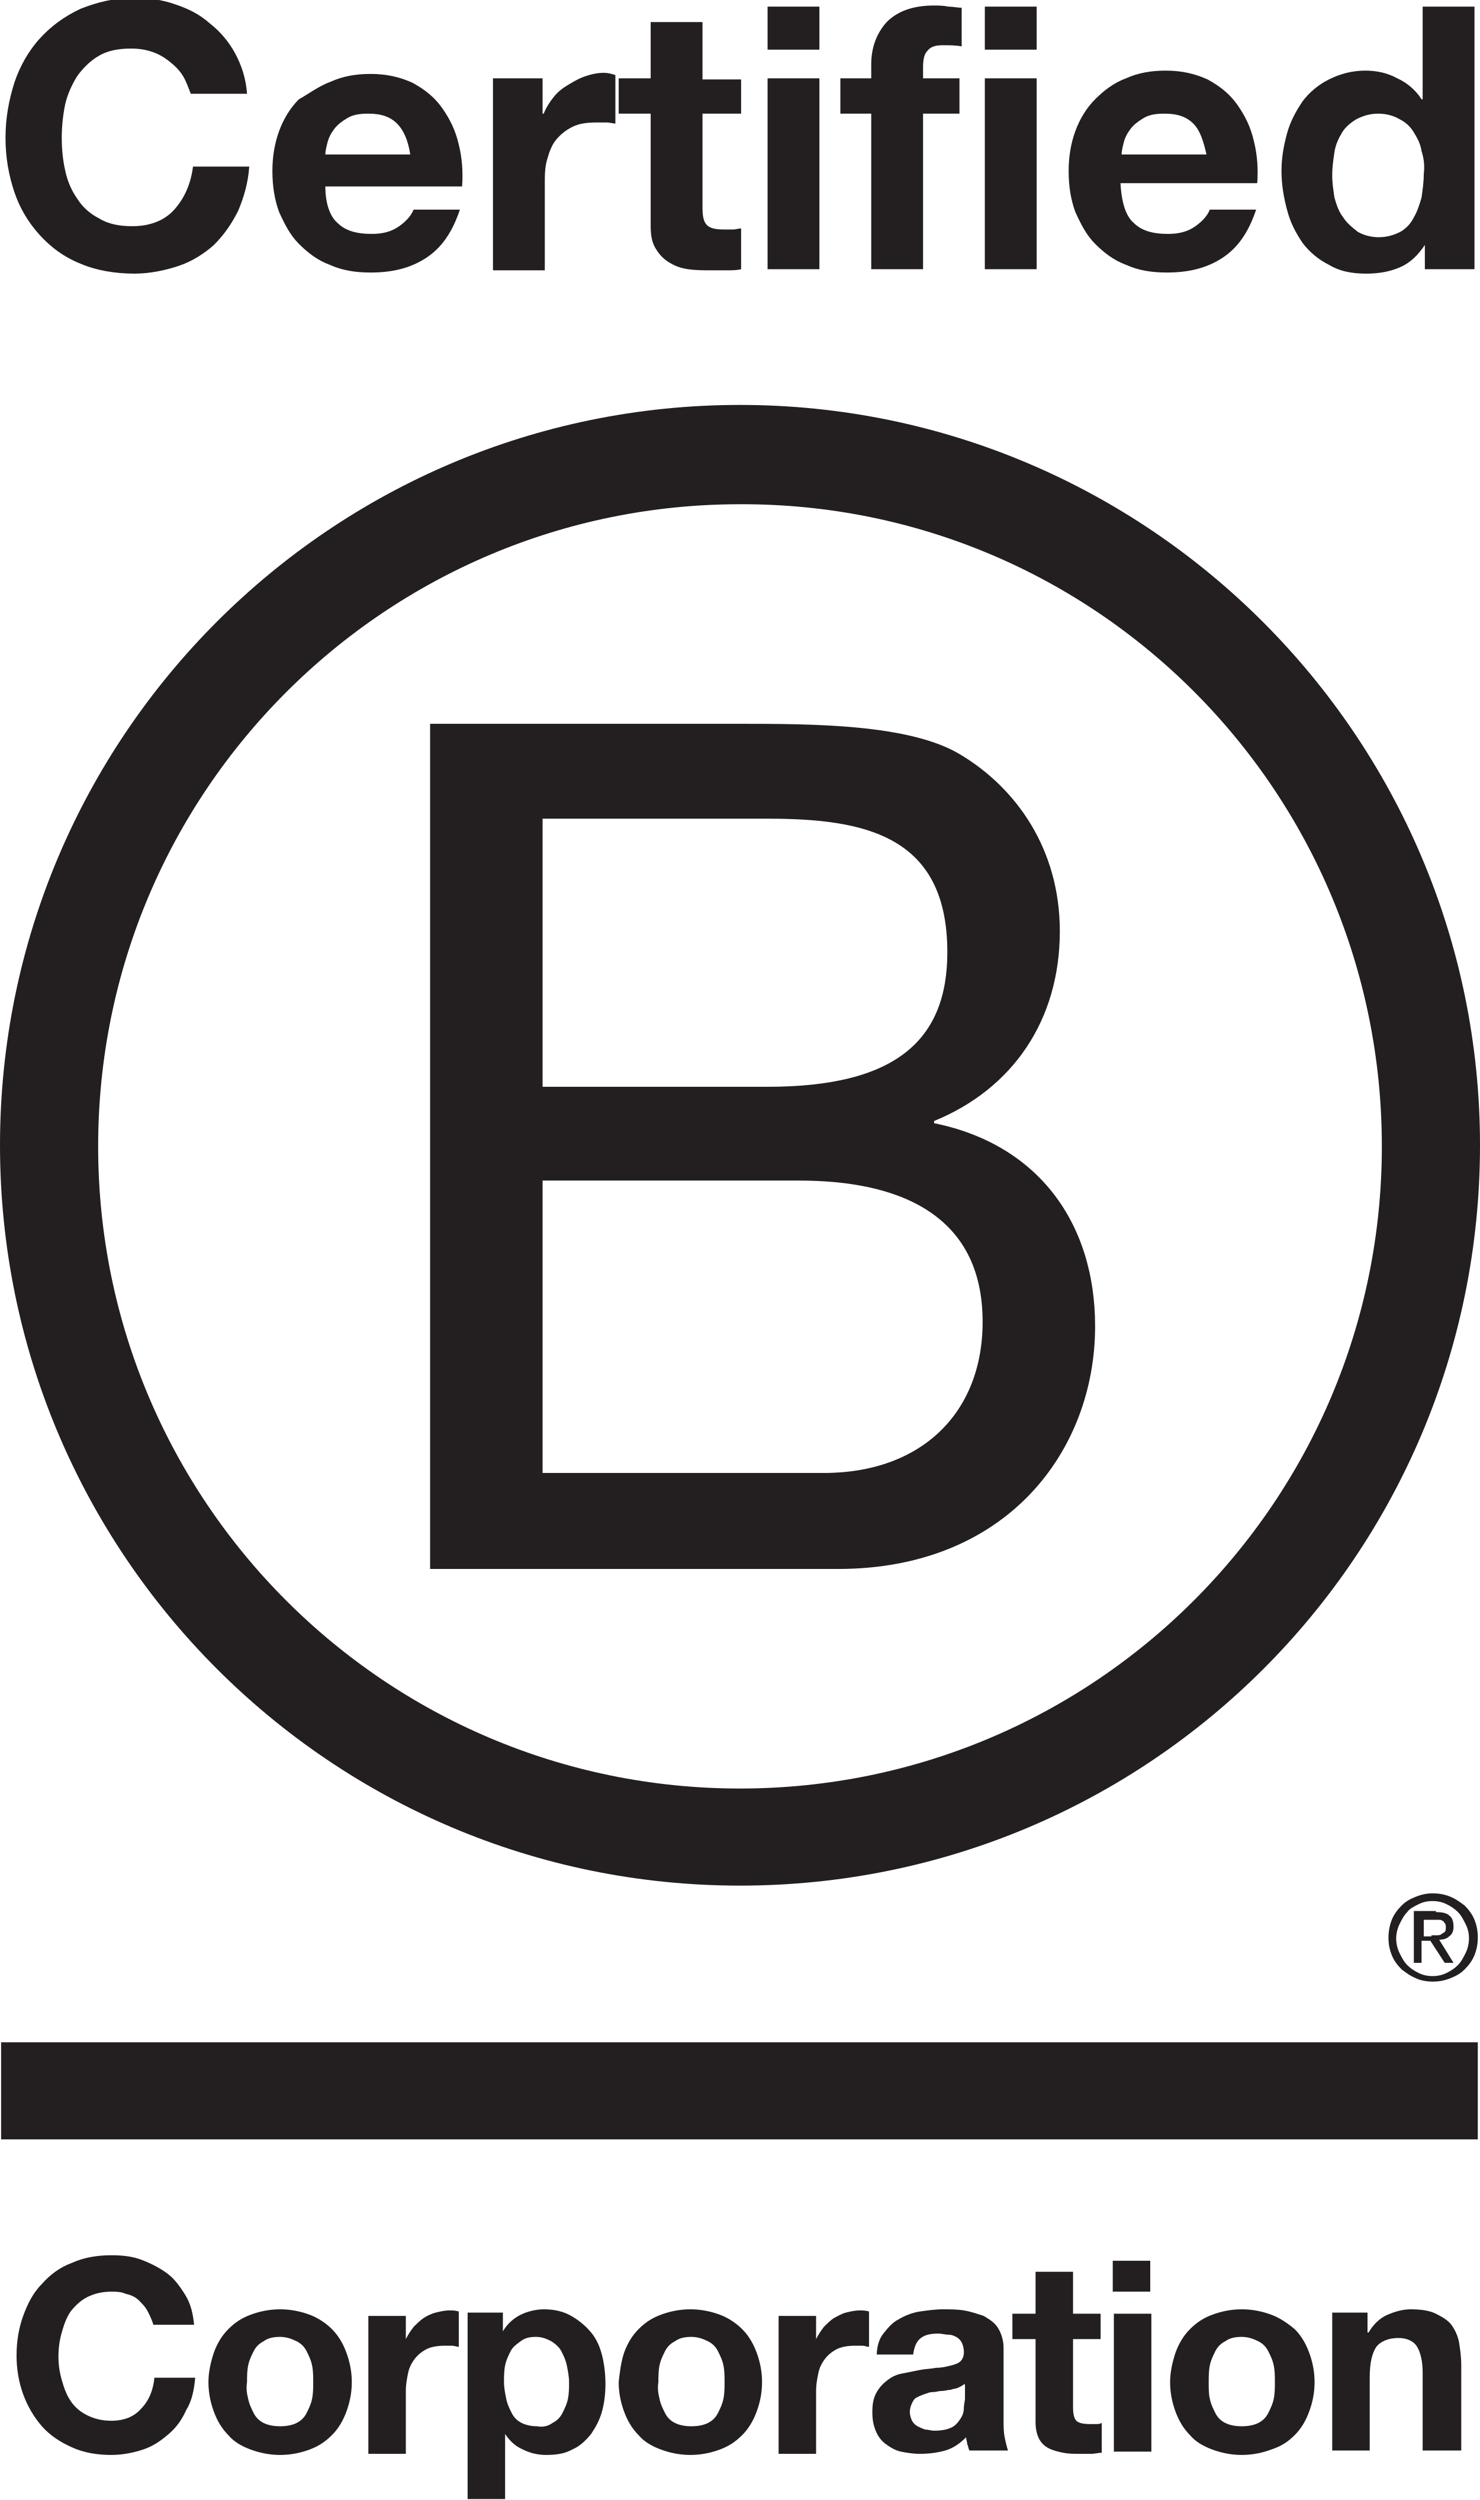
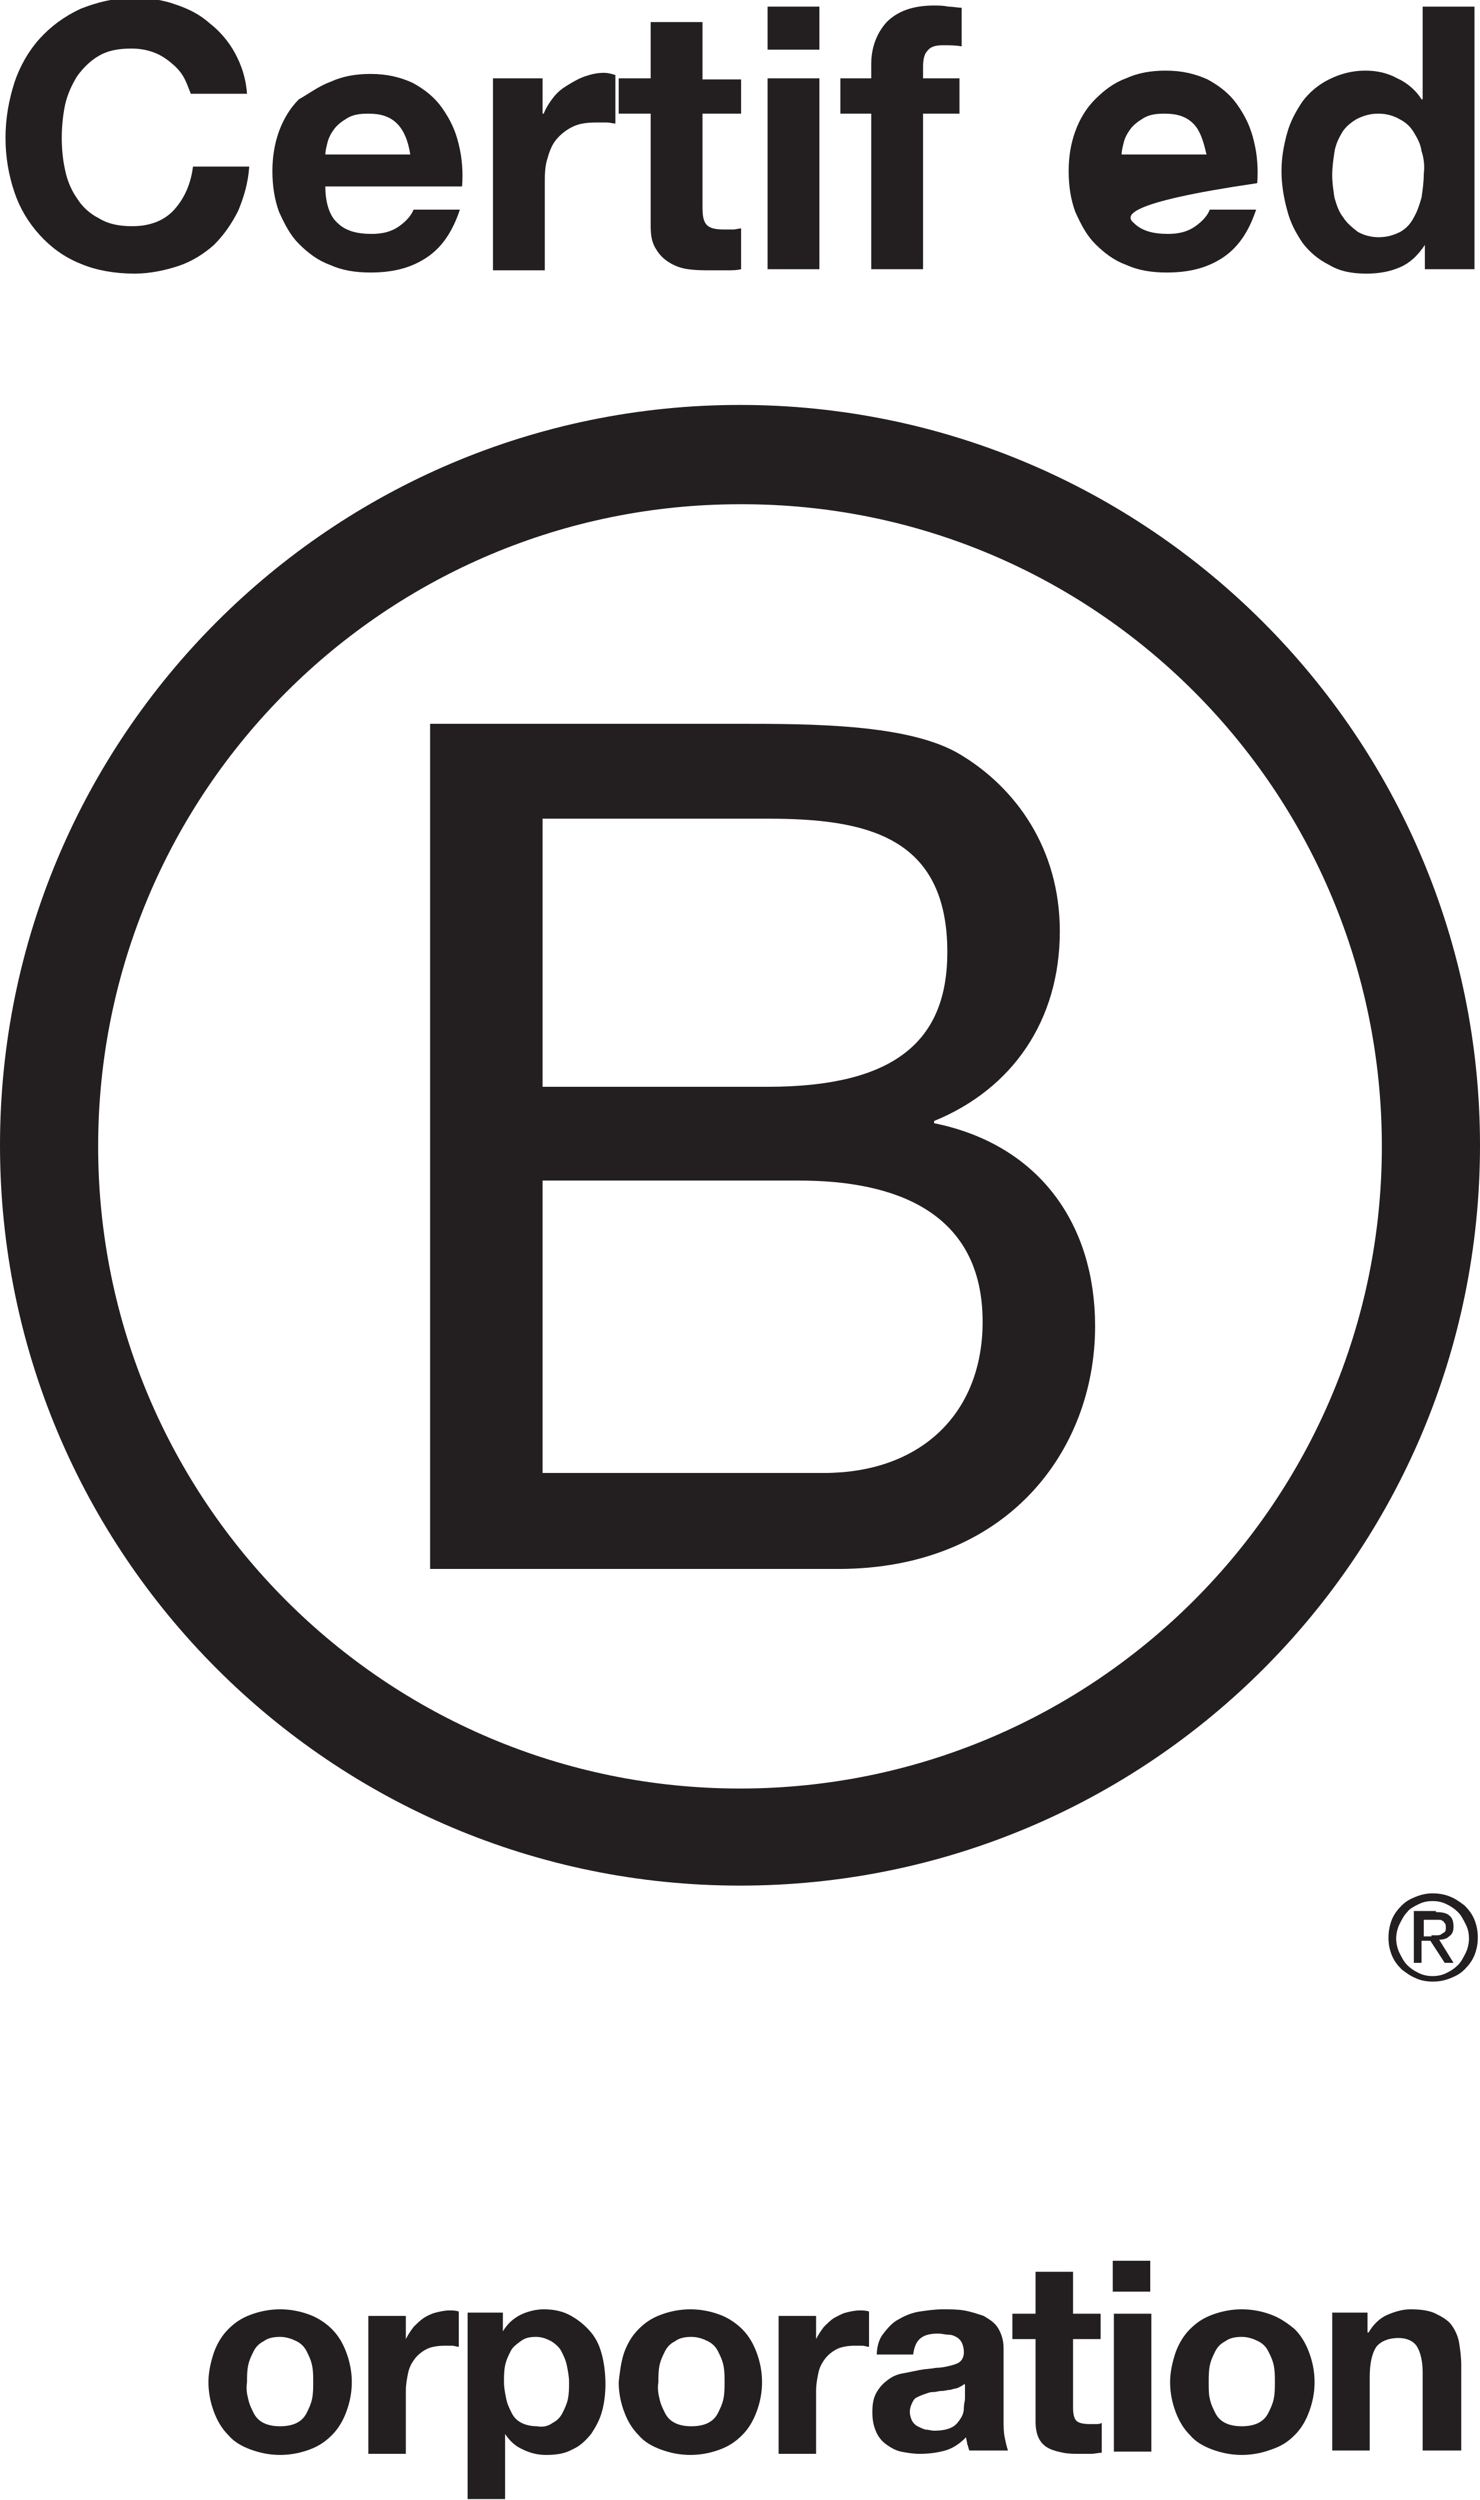
<svg xmlns="http://www.w3.org/2000/svg" version="1.1" id="Layer_1" x="0px" y="0px" viewBox="0 0 134.2 226.6" style="enable-background:new 0 0 134.2 226.6;" xml:space="preserve">
  <style type="text/css"> .st0{fill:#231F20;} </style>
  <g>
-     <path class="st0" d="M13.4,209.5c-0.2-0.4-0.5-0.7-0.8-1c-0.3-0.3-0.7-0.5-1.2-0.6c-0.4-0.2-0.9-0.2-1.3-0.2 c-0.9,0-1.6,0.2-2.2,0.5c-0.6,0.3-1.1,0.8-1.5,1.3c-0.4,0.6-0.6,1.2-0.8,1.9c-0.2,0.7-0.3,1.4-0.3,2.2c0,0.7,0.1,1.4,0.3,2.1 c0.2,0.7,0.4,1.3,0.8,1.9s0.9,1,1.5,1.3c0.6,0.3,1.3,0.5,2.2,0.5c1.2,0,2.1-0.4,2.7-1.1c0.7-0.7,1.1-1.7,1.2-2.8h3.7 c-0.1,1.1-0.3,2.1-0.8,2.9c-0.4,0.9-0.9,1.6-1.6,2.2c-0.7,0.6-1.4,1.1-2.3,1.4c-0.9,0.3-1.9,0.5-2.9,0.5c-1.3,0-2.5-0.2-3.6-0.7 c-1.1-0.5-2-1.1-2.7-1.9c-0.7-0.8-1.3-1.8-1.7-2.9c-0.4-1.1-0.6-2.3-0.6-3.5c0-1.3,0.2-2.5,0.6-3.6c0.4-1.1,0.9-2.1,1.7-2.9 c0.7-0.8,1.6-1.5,2.7-1.9c1.1-0.5,2.3-0.7,3.6-0.7c1,0,1.9,0.1,2.7,0.4c0.8,0.3,1.6,0.7,2.3,1.2c0.7,0.5,1.2,1.2,1.7,2 s0.7,1.7,0.8,2.7h-3.7C13.8,210.3,13.6,209.9,13.4,209.5"> </path>
    <path class="st0" d="M22.5,217.4c0.1,0.5,0.3,0.9,0.5,1.3c0.2,0.4,0.5,0.7,0.9,0.9c0.4,0.2,0.9,0.3,1.5,0.3c0.6,0,1.1-0.1,1.5-0.3 c0.4-0.2,0.7-0.5,0.9-0.9c0.2-0.4,0.4-0.8,0.5-1.3c0.1-0.5,0.1-1,0.1-1.5c0-0.5,0-1-0.1-1.5c-0.1-0.5-0.3-0.9-0.5-1.3 c-0.2-0.4-0.5-0.7-0.9-0.9c-0.4-0.2-0.9-0.4-1.5-0.4c-0.6,0-1.1,0.1-1.5,0.4c-0.4,0.2-0.7,0.5-0.9,0.9c-0.2,0.4-0.4,0.8-0.5,1.3 c-0.1,0.5-0.1,1-0.1,1.5C22.3,216.5,22.4,217,22.5,217.4 M19.4,213.2c0.3-0.8,0.7-1.5,1.3-2.1c0.6-0.6,1.2-1,2-1.3 c0.8-0.3,1.7-0.5,2.7-0.5c1,0,1.9,0.2,2.7,0.5c0.8,0.3,1.5,0.8,2,1.3c0.6,0.6,1,1.3,1.3,2.1c0.3,0.8,0.5,1.7,0.5,2.7 c0,1-0.2,1.9-0.5,2.7c-0.3,0.8-0.7,1.5-1.3,2.1c-0.6,0.6-1.2,1-2,1.3c-0.8,0.3-1.7,0.5-2.7,0.5c-1,0-1.9-0.2-2.7-0.5 c-0.8-0.3-1.5-0.7-2-1.3c-0.6-0.6-1-1.3-1.3-2.1c-0.3-0.8-0.5-1.7-0.5-2.7C18.9,215,19.1,214.1,19.4,213.2"> </path>
    <path class="st0" d="M36.8,209.7v2.3h0c0.2-0.4,0.4-0.7,0.7-1.1c0.3-0.3,0.6-0.6,0.9-0.8s0.7-0.4,1.1-0.5c0.4-0.1,0.8-0.2,1.3-0.2 c0.2,0,0.5,0,0.8,0.1v3.2c-0.2,0-0.4-0.1-0.6-0.1c-0.2,0-0.4,0-0.7,0c-0.6,0-1.2,0.1-1.6,0.3c-0.4,0.2-0.8,0.5-1.1,0.9 c-0.3,0.4-0.5,0.8-0.6,1.3c-0.1,0.5-0.2,1-0.2,1.6v5.7h-3.4v-12.5H36.8z"> </path>
    <path class="st0" d="M50.1,219.6c0.4-0.2,0.7-0.5,0.9-0.9c0.2-0.4,0.4-0.8,0.5-1.3c0.1-0.5,0.1-1,0.1-1.5c0-0.5-0.1-1-0.2-1.5 c-0.1-0.5-0.3-0.9-0.5-1.3c-0.2-0.4-0.6-0.7-0.9-0.9c-0.4-0.2-0.8-0.4-1.4-0.4c-0.6,0-1,0.1-1.4,0.4s-0.7,0.5-0.9,0.9 c-0.2,0.4-0.4,0.8-0.5,1.3c-0.1,0.5-0.1,1-0.1,1.5c0,0.5,0.1,1,0.2,1.5c0.1,0.5,0.3,0.9,0.5,1.3c0.2,0.4,0.5,0.7,0.9,0.9 c0.4,0.2,0.9,0.3,1.4,0.3C49.2,220,49.7,219.9,50.1,219.6 M45.6,209.7v1.6h0c0.4-0.7,1-1.2,1.6-1.5c0.6-0.3,1.4-0.5,2.1-0.5 c1,0,1.8,0.2,2.5,0.6c0.7,0.4,1.3,0.9,1.8,1.5c0.5,0.6,0.8,1.3,1,2.1c0.2,0.8,0.3,1.7,0.3,2.6c0,0.8-0.1,1.7-0.3,2.4 c-0.2,0.8-0.6,1.5-1,2.1c-0.5,0.6-1,1.1-1.7,1.4c-0.7,0.4-1.5,0.5-2.4,0.5c-0.8,0-1.5-0.2-2.1-0.5c-0.7-0.3-1.2-0.8-1.6-1.4h0v5.9 h-3.4v-16.9H45.6z"> </path>
    <path class="st0" d="M59.8,217.4c0.1,0.5,0.3,0.9,0.5,1.3c0.2,0.4,0.5,0.7,0.9,0.9c0.4,0.2,0.9,0.3,1.5,0.3c0.6,0,1.1-0.1,1.5-0.3 c0.4-0.2,0.7-0.5,0.9-0.9c0.2-0.4,0.4-0.8,0.5-1.3c0.1-0.5,0.1-1,0.1-1.5c0-0.5,0-1-0.1-1.5c-0.1-0.5-0.3-0.9-0.5-1.3 c-0.2-0.4-0.5-0.7-0.9-0.9c-0.4-0.2-0.9-0.4-1.5-0.4c-0.6,0-1.1,0.1-1.5,0.4c-0.4,0.2-0.7,0.5-0.9,0.9c-0.2,0.4-0.4,0.8-0.5,1.3 c-0.1,0.5-0.1,1-0.1,1.5C59.6,216.5,59.7,217,59.8,217.4 M56.6,213.2c0.3-0.8,0.7-1.5,1.3-2.1c0.6-0.6,1.2-1,2-1.3 c0.8-0.3,1.7-0.5,2.7-0.5c1,0,1.9,0.2,2.7,0.5c0.8,0.3,1.5,0.8,2,1.3c0.6,0.6,1,1.3,1.3,2.1c0.3,0.8,0.5,1.7,0.5,2.7 c0,1-0.2,1.9-0.5,2.7c-0.3,0.8-0.7,1.5-1.3,2.1c-0.6,0.6-1.2,1-2,1.3c-0.8,0.3-1.7,0.5-2.7,0.5c-1,0-1.9-0.2-2.7-0.5 c-0.8-0.3-1.5-0.7-2-1.3c-0.6-0.6-1-1.3-1.3-2.1c-0.3-0.8-0.5-1.7-0.5-2.7C56.2,215,56.3,214.1,56.6,213.2"> </path>
    <path class="st0" d="M74,209.7v2.3h0c0.2-0.4,0.4-0.7,0.7-1.1c0.3-0.3,0.6-0.6,0.9-0.8c0.4-0.2,0.7-0.4,1.1-0.5 c0.4-0.1,0.8-0.2,1.3-0.2c0.2,0,0.5,0,0.8,0.1v3.2c-0.2,0-0.4-0.1-0.6-0.1c-0.2,0-0.4,0-0.7,0c-0.6,0-1.2,0.1-1.6,0.3 c-0.4,0.2-0.8,0.5-1.1,0.9c-0.3,0.4-0.5,0.8-0.6,1.3c-0.1,0.5-0.2,1-0.2,1.6v5.7h-3.4v-12.5H74z"> </path>
    <path class="st0" d="M87.4,216.1c-0.1,0.1-0.3,0.2-0.5,0.3c-0.2,0.1-0.5,0.1-0.7,0.2c-0.3,0-0.5,0.1-0.8,0.1 c-0.3,0-0.5,0.1-0.8,0.1c-0.3,0-0.5,0.1-0.8,0.2c-0.3,0.1-0.5,0.2-0.7,0.3c-0.2,0.1-0.3,0.3-0.4,0.5c-0.1,0.2-0.2,0.5-0.2,0.8 c0,0.3,0.1,0.6,0.2,0.8c0.1,0.2,0.3,0.4,0.5,0.5c0.2,0.1,0.4,0.2,0.7,0.3c0.3,0,0.5,0.1,0.8,0.1c0.7,0,1.2-0.1,1.6-0.3 c0.4-0.2,0.6-0.5,0.8-0.8c0.2-0.3,0.3-0.6,0.3-1c0-0.3,0.1-0.6,0.1-0.8V216.1z M79.5,213.5c0-0.8,0.2-1.5,0.6-2s0.8-1,1.4-1.3 c0.5-0.3,1.2-0.6,1.9-0.7c0.7-0.1,1.4-0.2,2.1-0.2c0.6,0,1.3,0,1.9,0.1c0.6,0.1,1.2,0.3,1.8,0.5c0.5,0.3,1,0.6,1.3,1.1 c0.3,0.5,0.5,1.1,0.5,1.8v6.5c0,0.6,0,1.1,0.1,1.6c0.1,0.5,0.2,0.9,0.3,1.2h-3.5c-0.1-0.2-0.1-0.4-0.2-0.6c0-0.2-0.1-0.4-0.1-0.6 c-0.6,0.6-1.2,1-1.9,1.2c-0.7,0.2-1.5,0.3-2.3,0.3c-0.6,0-1.2-0.1-1.7-0.2c-0.5-0.1-1-0.4-1.4-0.7c-0.4-0.3-0.7-0.7-0.9-1.2 c-0.2-0.5-0.3-1-0.3-1.7c0-0.7,0.1-1.3,0.4-1.8c0.3-0.5,0.6-0.8,1-1.1c0.4-0.3,0.8-0.5,1.4-0.6c0.5-0.1,1-0.2,1.5-0.3 c0.5-0.1,1-0.1,1.5-0.2c0.5,0,0.9-0.1,1.3-0.2s0.7-0.2,0.9-0.4c0.2-0.2,0.3-0.5,0.3-0.8c0-0.4-0.1-0.7-0.2-0.9 c-0.1-0.2-0.3-0.4-0.5-0.5c-0.2-0.1-0.4-0.2-0.7-0.2c-0.3,0-0.6-0.1-0.9-0.1c-0.7,0-1.2,0.1-1.6,0.4c-0.4,0.3-0.6,0.8-0.7,1.5H79.5 z"> </path>
    <path class="st0" d="M99.8,209.7v2.3h-2.5v6.2c0,0.6,0.1,1,0.3,1.2c0.2,0.2,0.6,0.3,1.2,0.3c0.2,0,0.4,0,0.6,0c0.2,0,0.3,0,0.5-0.1 v2.7c-0.3,0-0.6,0.1-1,0.1c-0.4,0-0.7,0-1,0c-0.5,0-1,0-1.5-0.1c-0.5-0.1-0.9-0.2-1.3-0.4c-0.4-0.2-0.7-0.5-0.9-0.9 c-0.2-0.4-0.3-0.9-0.3-1.5V212h-2.1v-2.3h2.1v-3.8h3.4v3.8H99.8z"> </path>
    <path class="st0" d="M104.4,222.2h-3.4v-12.5h3.4V222.2z M100.9,204.9h3.4v2.8h-3.4V204.9z"> </path>
    <path class="st0" d="M109.7,217.4c0.1,0.5,0.3,0.9,0.5,1.3c0.2,0.4,0.5,0.7,0.9,0.9c0.4,0.2,0.9,0.3,1.5,0.3c0.6,0,1.1-0.1,1.5-0.3 c0.4-0.2,0.7-0.5,0.9-0.9c0.2-0.4,0.4-0.8,0.5-1.3c0.1-0.5,0.1-1,0.1-1.5c0-0.5,0-1-0.1-1.5c-0.1-0.5-0.3-0.9-0.5-1.3 c-0.2-0.4-0.5-0.7-0.9-0.9c-0.4-0.2-0.9-0.4-1.5-0.4c-0.6,0-1.1,0.1-1.5,0.4c-0.4,0.2-0.7,0.5-0.9,0.9c-0.2,0.4-0.4,0.8-0.5,1.3 c-0.1,0.5-0.1,1-0.1,1.5C109.6,216.5,109.6,217,109.7,217.4 M106.6,213.2c0.3-0.8,0.7-1.5,1.3-2.1c0.6-0.6,1.2-1,2-1.3 c0.8-0.3,1.7-0.5,2.7-0.5c1,0,1.9,0.2,2.7,0.5c0.8,0.3,1.5,0.8,2.1,1.3c0.6,0.6,1,1.3,1.3,2.1c0.3,0.8,0.5,1.7,0.5,2.7 c0,1-0.2,1.9-0.5,2.7c-0.3,0.8-0.7,1.5-1.3,2.1c-0.6,0.6-1.2,1-2.1,1.3c-0.8,0.3-1.7,0.5-2.7,0.5c-1,0-1.9-0.2-2.7-0.5 c-0.8-0.3-1.5-0.7-2-1.3c-0.6-0.6-1-1.3-1.3-2.1c-0.3-0.8-0.5-1.7-0.5-2.7C106.1,215,106.3,214.1,106.6,213.2"> </path>
    <path class="st0" d="M124,209.7v1.7h0.1c0.4-0.7,1-1.3,1.7-1.6c0.7-0.3,1.4-0.5,2.1-0.5c0.9,0,1.7,0.1,2.3,0.4 c0.6,0.3,1.1,0.6,1.4,1c0.3,0.4,0.6,1,0.7,1.6c0.1,0.6,0.2,1.3,0.2,2.1v7.7H129v-7.1c0-1-0.2-1.8-0.5-2.3c-0.3-0.5-0.9-0.8-1.7-0.8 c-0.9,0-1.6,0.3-2,0.8c-0.4,0.6-0.6,1.5-0.6,2.8v6.6h-3.4v-12.5H124z"> </path>
    <path class="st0" d="M16.6,6.9c-0.3-0.5-0.7-0.9-1.2-1.3c-0.5-0.4-1-0.7-1.6-0.9c-0.6-0.2-1.2-0.3-1.9-0.3c-1.2,0-2.2,0.2-3,0.7 C8.2,5.5,7.5,6.2,7,6.9C6.5,7.7,6.1,8.6,5.9,9.5c-0.2,1-0.3,2-0.3,3c0,1,0.1,2,0.3,2.9C6.1,16.4,6.5,17.3,7,18 c0.5,0.8,1.2,1.4,2,1.8c0.8,0.5,1.8,0.7,3,0.7c1.6,0,2.9-0.5,3.8-1.5c0.9-1,1.5-2.3,1.7-3.9h5.1c-0.1,1.5-0.5,2.8-1,4 c-0.6,1.2-1.3,2.2-2.2,3.1c-0.9,0.8-2,1.5-3.2,1.9s-2.6,0.7-4,0.7c-1.8,0-3.5-0.3-4.9-0.9c-1.5-0.6-2.7-1.5-3.7-2.6 c-1-1.1-1.8-2.4-2.3-3.9c-0.5-1.5-0.8-3.1-0.8-4.9c0-1.8,0.3-3.4,0.8-5c0.5-1.5,1.3-2.9,2.3-4c1-1.1,2.2-2,3.7-2.7 c1.5-0.6,3.1-1,4.9-1c1.3,0,2.6,0.2,3.7,0.6c1.2,0.4,2.2,0.9,3.1,1.7c0.9,0.7,1.7,1.6,2.3,2.7c0.6,1.1,1,2.3,1.1,3.7h-5.1 C17.1,8,16.9,7.4,16.6,6.9"> </path>
    <path class="st0" d="M36,11.2c-0.6-0.6-1.4-0.9-2.6-0.9c-0.8,0-1.4,0.1-1.9,0.4c-0.5,0.3-0.9,0.6-1.2,1c-0.3,0.4-0.5,0.8-0.6,1.2 c-0.1,0.4-0.2,0.8-0.2,1.1h7.7C37,12.7,36.6,11.8,36,11.2 M30.6,20.2c0.7,0.7,1.7,1,3.1,1c1,0,1.8-0.2,2.5-0.7 c0.7-0.5,1.1-1,1.3-1.5h4.2c-0.7,2.1-1.7,3.5-3.1,4.4c-1.4,0.9-3,1.3-5,1.3c-1.4,0-2.6-0.2-3.7-0.7c-1.1-0.4-2-1.1-2.8-1.9 c-0.8-0.8-1.3-1.8-1.8-2.9c-0.4-1.1-0.6-2.3-0.6-3.7c0-1.3,0.2-2.5,0.6-3.6c0.4-1.1,1-2.1,1.8-2.9C28,8.5,28.9,7.8,30,7.4 c1.1-0.5,2.3-0.7,3.6-0.7c1.5,0,2.7,0.3,3.8,0.8c1.1,0.6,2,1.3,2.7,2.3c0.7,1,1.2,2,1.5,3.3c0.3,1.2,0.4,2.5,0.3,3.8H29.5 C29.5,18.4,29.9,19.6,30.6,20.2"> </path>
    <path class="st0" d="M49.2,7.1v3.2h0.1c0.2-0.5,0.5-1,0.9-1.5S51,8,51.5,7.7c0.5-0.3,1-0.6,1.6-0.8c0.6-0.2,1.1-0.3,1.7-0.3 c0.3,0,0.7,0.1,1,0.2v4.4c-0.2,0-0.5-0.1-0.8-0.1c-0.3,0-0.6,0-0.9,0c-0.9,0-1.6,0.1-2.2,0.4c-0.6,0.3-1.1,0.7-1.5,1.2 c-0.4,0.5-0.6,1.1-0.8,1.8c-0.2,0.7-0.2,1.4-0.2,2.2v7.8h-4.7V7.1H49.2z"> </path>
    <path class="st0" d="M67.2,7.1v3.2h-3.5v8.5c0,0.8,0.1,1.3,0.4,1.6c0.3,0.3,0.8,0.4,1.6,0.4c0.3,0,0.5,0,0.8,0 c0.2,0,0.5-0.1,0.7-0.1v3.7c-0.4,0.1-0.8,0.1-1.3,0.1c-0.5,0-1,0-1.4,0c-0.7,0-1.4,0-2.1-0.1c-0.7-0.1-1.2-0.3-1.7-0.6 c-0.5-0.3-0.9-0.7-1.2-1.2C59.1,22,59,21.3,59,20.5V10.3h-2.9V7.1H59V2h4.7v5.2H67.2z"> </path>
    <path class="st0" d="M74.3,24.4h-4.7V7.1h4.7V24.4z M69.6,0.6h4.7v3.9h-4.7V0.6z"> </path>
    <path class="st0" d="M76.2,10.3V7.1h2.8V5.8c0-1.5,0.5-2.8,1.4-3.8c1-1,2.4-1.5,4.3-1.5c0.4,0,0.8,0,1.3,0.1c0.4,0,0.8,0.1,1.2,0.1 v3.5c-0.6-0.1-1.1-0.1-1.7-0.1c-0.6,0-1.1,0.1-1.4,0.5c-0.3,0.3-0.4,0.8-0.4,1.5v1h3.3v3.2h-3.3v14.1h-4.7V10.3H76.2z"> </path>
-     <path class="st0" d="M94,24.4h-4.7V7.1H94V24.4z M89.3,0.6H94v3.9h-4.7V0.6z"> </path>
-     <path class="st0" d="M108.2,11.2c-0.6-0.6-1.4-0.9-2.6-0.9c-0.8,0-1.4,0.1-1.9,0.4c-0.5,0.3-0.9,0.6-1.2,1 c-0.3,0.4-0.5,0.8-0.6,1.2c-0.1,0.4-0.2,0.8-0.2,1.1h7.7C109.1,12.7,108.8,11.8,108.2,11.2 M102.8,20.2c0.7,0.7,1.7,1,3.1,1 c1,0,1.8-0.2,2.5-0.7c0.7-0.5,1.1-1,1.3-1.5h4.2c-0.7,2.1-1.7,3.5-3.1,4.4c-1.4,0.9-3,1.3-5,1.3c-1.4,0-2.6-0.2-3.7-0.7 c-1.1-0.4-2-1.1-2.8-1.9c-0.8-0.8-1.3-1.8-1.8-2.9c-0.4-1.1-0.6-2.3-0.6-3.7c0-1.3,0.2-2.5,0.6-3.6c0.4-1.1,1-2.1,1.8-2.9 c0.8-0.8,1.7-1.5,2.8-1.9c1.1-0.5,2.3-0.7,3.6-0.7c1.5,0,2.7,0.3,3.8,0.8c1.1,0.6,2,1.3,2.7,2.3c0.7,1,1.2,2,1.5,3.3 c0.3,1.2,0.4,2.5,0.3,3.8h-12.4C101.7,18.4,102.1,19.6,102.8,20.2"> </path>
+     <path class="st0" d="M108.2,11.2c-0.6-0.6-1.4-0.9-2.6-0.9c-0.8,0-1.4,0.1-1.9,0.4c-0.5,0.3-0.9,0.6-1.2,1 c-0.3,0.4-0.5,0.8-0.6,1.2c-0.1,0.4-0.2,0.8-0.2,1.1h7.7C109.1,12.7,108.8,11.8,108.2,11.2 M102.8,20.2c0.7,0.7,1.7,1,3.1,1 c1,0,1.8-0.2,2.5-0.7c0.7-0.5,1.1-1,1.3-1.5h4.2c-0.7,2.1-1.7,3.5-3.1,4.4c-1.4,0.9-3,1.3-5,1.3c-1.4,0-2.6-0.2-3.7-0.7 c-1.1-0.4-2-1.1-2.8-1.9c-0.8-0.8-1.3-1.8-1.8-2.9c-0.4-1.1-0.6-2.3-0.6-3.7c0-1.3,0.2-2.5,0.6-3.6c0.4-1.1,1-2.1,1.8-2.9 c0.8-0.8,1.7-1.5,2.8-1.9c1.1-0.5,2.3-0.7,3.6-0.7c1.5,0,2.7,0.3,3.8,0.8c1.1,0.6,2,1.3,2.7,2.3c0.7,1,1.2,2,1.5,3.3 c0.3,1.2,0.4,2.5,0.3,3.8C101.7,18.4,102.1,19.6,102.8,20.2"> </path>
    <path class="st0" d="M128.9,13.7c-0.1-0.7-0.4-1.2-0.7-1.7c-0.3-0.5-0.7-0.9-1.3-1.2c-0.5-0.3-1.2-0.5-1.9-0.5 c-0.8,0-1.4,0.2-2,0.5c-0.5,0.3-1,0.7-1.3,1.2c-0.3,0.5-0.6,1.1-0.7,1.8c-0.1,0.7-0.2,1.3-0.2,2.1c0,0.7,0.1,1.3,0.2,2 c0.2,0.7,0.4,1.3,0.8,1.8c0.3,0.5,0.8,0.9,1.3,1.3c0.5,0.3,1.2,0.5,1.9,0.5c0.8,0,1.4-0.2,2-0.5c0.5-0.3,0.9-0.7,1.2-1.3 c0.3-0.5,0.5-1.1,0.7-1.8c0.1-0.7,0.2-1.4,0.2-2.1C129.2,15,129.1,14.3,128.9,13.7 M129.2,22.2c-0.6,0.9-1.3,1.6-2.2,2 c-0.9,0.4-1.9,0.6-3.1,0.6c-1.3,0-2.4-0.2-3.4-0.8c-1-0.5-1.8-1.2-2.4-2c-0.6-0.9-1.1-1.8-1.4-3c-0.3-1.1-0.5-2.3-0.5-3.5 c0-1.2,0.2-2.3,0.5-3.4c0.3-1.1,0.8-2,1.4-2.9c0.6-0.8,1.4-1.5,2.4-2c1-0.5,2.1-0.8,3.3-0.8c1,0,2,0.2,2.9,0.7 c0.9,0.4,1.7,1.1,2.2,1.9h0.1V0.6h4.7v23.8h-4.5L129.2,22.2L129.2,22.2z"> </path>
    <path class="st0" d="M49.2,133.5h25.5c8.8,0,14.4-5.4,14.4-13.7c0-10-8-12.8-16.6-12.8H49.2V133.5z M49.2,98.5h20.4 c11.6,0,16.3-4.2,16.3-12.2c0-10.6-7.5-12.1-16.3-12.1H49.2V98.5z M39,65.6h27.8c6.8,0,15.7,0,20.3,2.8c5,3,9,8.5,9,16 c0,8.1-4.3,14.3-11.4,17.2v0.2c9.4,1.9,14.6,9,14.6,18.4c0,11.3-8,22-23.3,22H39V65.6z"> </path>
    <path class="st0" d="M67.1,36.7C30,36.7,0,66.8,0,103.8c0,37,30,67.1,67.1,67.1c37.1,0,67.1-30,67.1-67.1 C134.2,66.8,104.1,36.7,67.1,36.7 M125.3,103.9c0,32.2-26.1,58.2-58.2,58.2c-32.2,0-58.2-26.1-58.2-58.2 c0-32.2,26.1-58.2,58.2-58.2C99.3,45.6,125.3,71.7,125.3,103.9"> </path>
-     <rect x="0.1" y="185.1" class="st0" width="133.9" height="8.8"> </rect>
    <path class="st0" d="M126.2,174c0.2-0.5,0.5-0.9,0.9-1.3c0.4-0.4,0.8-0.6,1.3-0.8c0.5-0.2,1-0.3,1.5-0.3c0.6,0,1.1,0.1,1.6,0.3 c0.5,0.2,0.9,0.5,1.3,0.8c0.4,0.4,0.7,0.8,0.9,1.3c0.2,0.5,0.3,1,0.3,1.6c0,0.6-0.1,1.1-0.3,1.6c-0.2,0.5-0.5,0.9-0.9,1.3 c-0.4,0.4-0.8,0.6-1.3,0.8c-0.5,0.2-1,0.3-1.6,0.3c-0.5,0-1.1-0.1-1.5-0.3c-0.5-0.2-0.9-0.5-1.3-0.8c-0.4-0.4-0.7-0.8-0.9-1.3 c-0.2-0.5-0.3-1-0.3-1.6C125.9,175.1,126,174.5,126.2,174 M126.9,177c0.2,0.4,0.4,0.8,0.7,1.1c0.3,0.3,0.6,0.5,1,0.7 c0.4,0.2,0.8,0.3,1.3,0.3c0.5,0,0.9-0.1,1.3-0.3c0.4-0.2,0.7-0.4,1-0.7c0.3-0.3,0.5-0.7,0.7-1.1c0.2-0.4,0.3-0.9,0.3-1.3 c0-0.5-0.1-0.9-0.3-1.3c-0.2-0.4-0.4-0.8-0.7-1.1c-0.3-0.3-0.6-0.5-1-0.7c-0.4-0.2-0.8-0.3-1.3-0.3c-0.5,0-0.9,0.1-1.3,0.3 c-0.4,0.2-0.8,0.4-1,0.7c-0.3,0.3-0.5,0.7-0.7,1.1c-0.2,0.4-0.3,0.9-0.3,1.3C126.6,176.1,126.7,176.6,126.9,177 M130.2,173.3 c0.6,0,1,0.1,1.2,0.3c0.3,0.2,0.4,0.6,0.4,1c0,0.4-0.1,0.7-0.4,0.9c-0.2,0.2-0.5,0.3-0.9,0.3l1.3,2.1h-0.8l-1.3-2h-0.8v2h-0.7v-4.7 H130.2z M129.8,175.4c0.2,0,0.3,0,0.5,0c0.1,0,0.3,0,0.4-0.1c0.1-0.1,0.2-0.1,0.3-0.2c0.1-0.1,0.1-0.2,0.1-0.4c0-0.2,0-0.3-0.1-0.4 c-0.1-0.1-0.1-0.2-0.2-0.2c-0.1-0.1-0.2-0.1-0.3-0.1c-0.1,0-0.2,0-0.4,0h-1v1.5H129.8z"> </path>
  </g>
</svg>